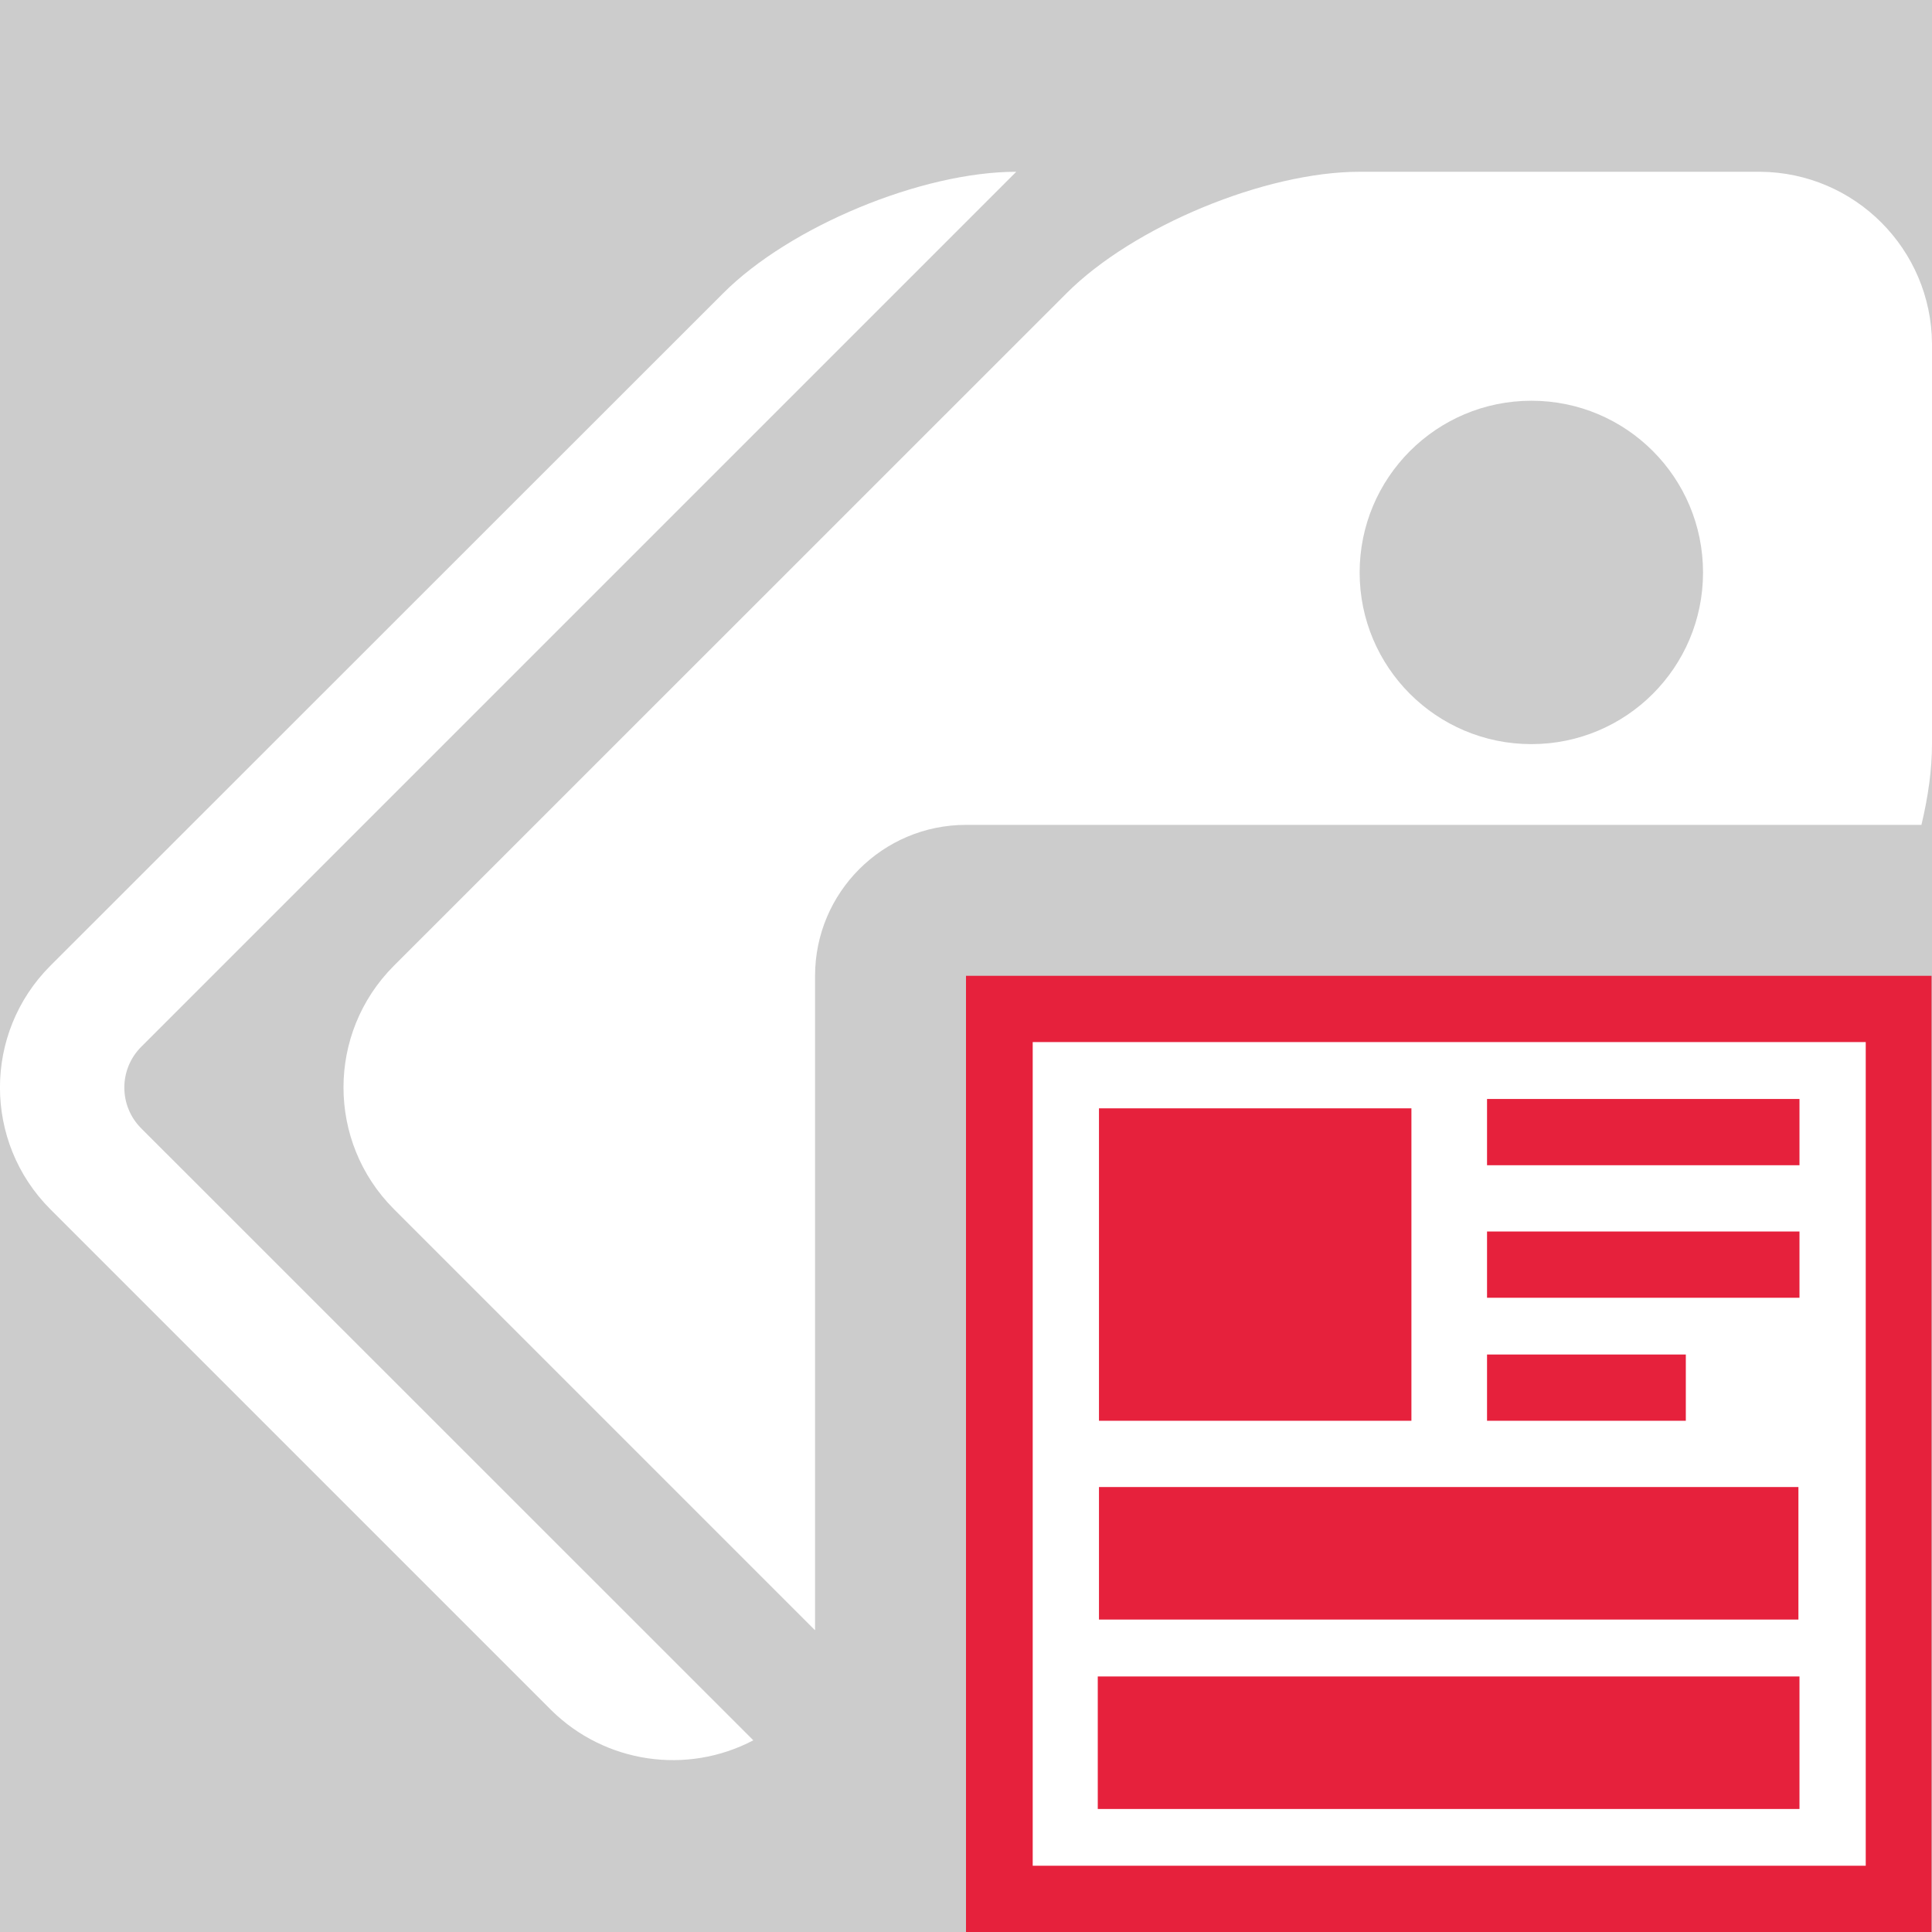
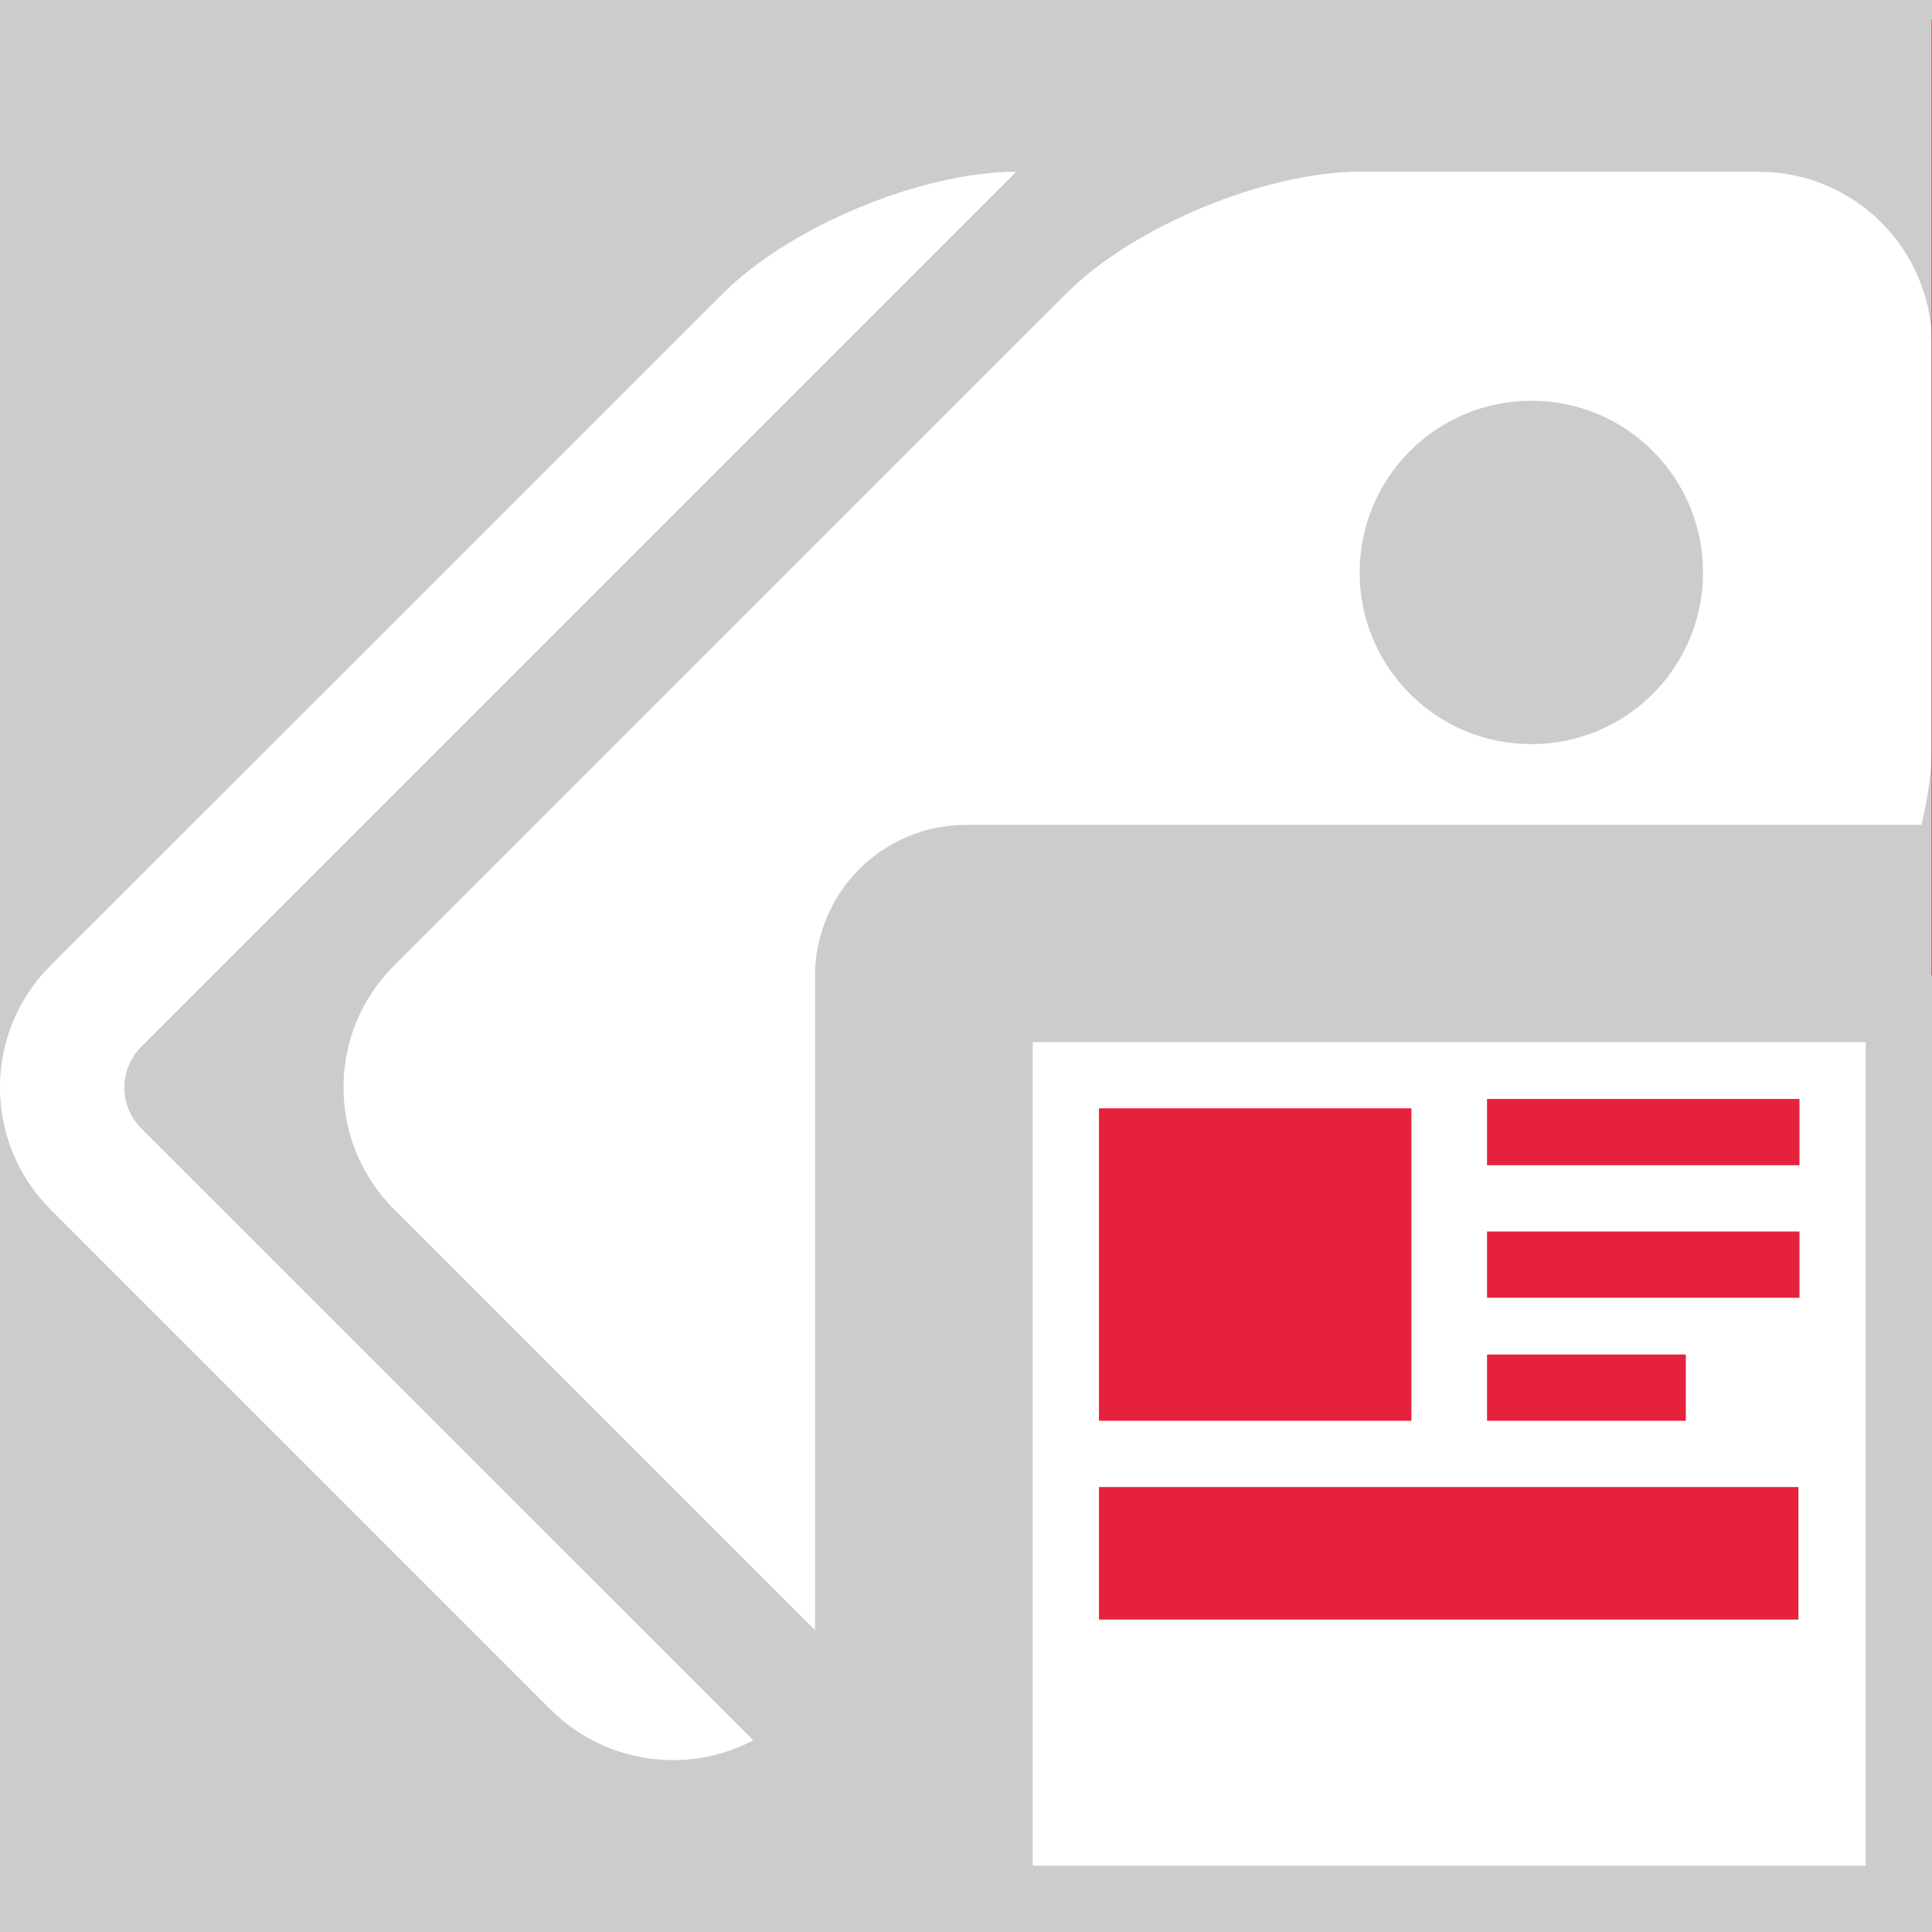
<svg xmlns="http://www.w3.org/2000/svg" id="uuid-654b6baf-8ac1-4477-b1ee-b00c18583d04" data-name="Calque 1" viewBox="0 0 128 128">
  <rect width="100%" height="100%" fill="#cccccc" />
  <rect width="100%" height="100%" fill="#cccccc" />
  <defs>
    <style>
      .uuid-8d97ea11-32ef-4a58-8071-c5ef0210c767 {
        fill: #e6213c;
      }

      .uuid-8d97ea11-32ef-4a58-8071-c5ef0210c767, .uuid-350ece75-369a-4b57-b6e5-9ae59cf0034a {
        stroke-width: 0px;
      }

      .uuid-350ece75-369a-4b57-b6e5-9ae59cf0034a {
        fill: #fff;
      }
    </style>
  </defs>
  <g id="uuid-048dd0fc-70f7-48ce-8b87-7b1c9e9b7e92" data-name="label">
    <path class="uuid-350ece75-369a-4b57-b6e5-9ae59cf0034a" d="M9.34,69.37L67.33,11.38c-6.26,0-15,3.62-19.42,8.05L3.32,64c-4.43,4.45-4.43,11.65,0,16.1l33.21,33.21c3.55,3.5,8.96,4.31,13.38,1.99L9.34,74.74c-1.47-1.49-1.47-3.88,0-5.37ZM116.62,11.38h-26.54c-6.26,0-15,3.62-19.42,8.05L26.08,64c-4.43,4.45-4.43,11.64,0,16.09l27.92,27.92v-43.36c0-5.52,4.48-10,10-10h63.3c.45-1.88.7-3.7.7-5.36v-26.53c-.05-6.26-5.11-11.33-11.38-11.38ZM101.46,49.3c-6.29,0-11.38-5.09-11.38-11.37s5.09-11.38,11.38-11.38,11.37,5.09,11.37,11.38-5.09,11.37-11.37,11.37Z" />
  </g>
  <g>
-     <path class="uuid-8d97ea11-32ef-4a58-8071-c5ef0210c767" d="M123.5,69.11v54.44h-54.98v-54.44h54.98M128,64.65h-64v63.35h63.97v-63.35h.03Z" />
+     <path class="uuid-8d97ea11-32ef-4a58-8071-c5ef0210c767" d="M123.5,69.11v54.44h-54.98v-54.44h54.98M128,64.65h-64h63.97v-63.35h.03Z" />
    <rect class="uuid-350ece75-369a-4b57-b6e5-9ae59cf0034a" x="68.42" y="69.04" width="55.19" height="54.57" />
    <rect class="uuid-8d97ea11-32ef-4a58-8071-c5ef0210c767" x="72.81" y="73.43" width="20.7" height="20.7" />
    <rect class="uuid-8d97ea11-32ef-4a58-8071-c5ef0210c767" x="72.81" y="98.52" width="46.34" height="8.78" />
-     <rect class="uuid-8d97ea11-32ef-4a58-8071-c5ef0210c767" x="72.73" y="111.07" width="46.49" height="8.78" />
    <rect class="uuid-8d97ea11-32ef-4a58-8071-c5ef0210c767" x="98.52" y="72.81" width="20.7" height="4.39" />
    <rect class="uuid-8d97ea11-32ef-4a58-8071-c5ef0210c767" x="98.52" y="81.59" width="20.7" height="4.39" />
    <rect class="uuid-8d97ea11-32ef-4a58-8071-c5ef0210c767" x="98.52" y="89.74" width="13.17" height="4.39" />
  </g>
</svg>